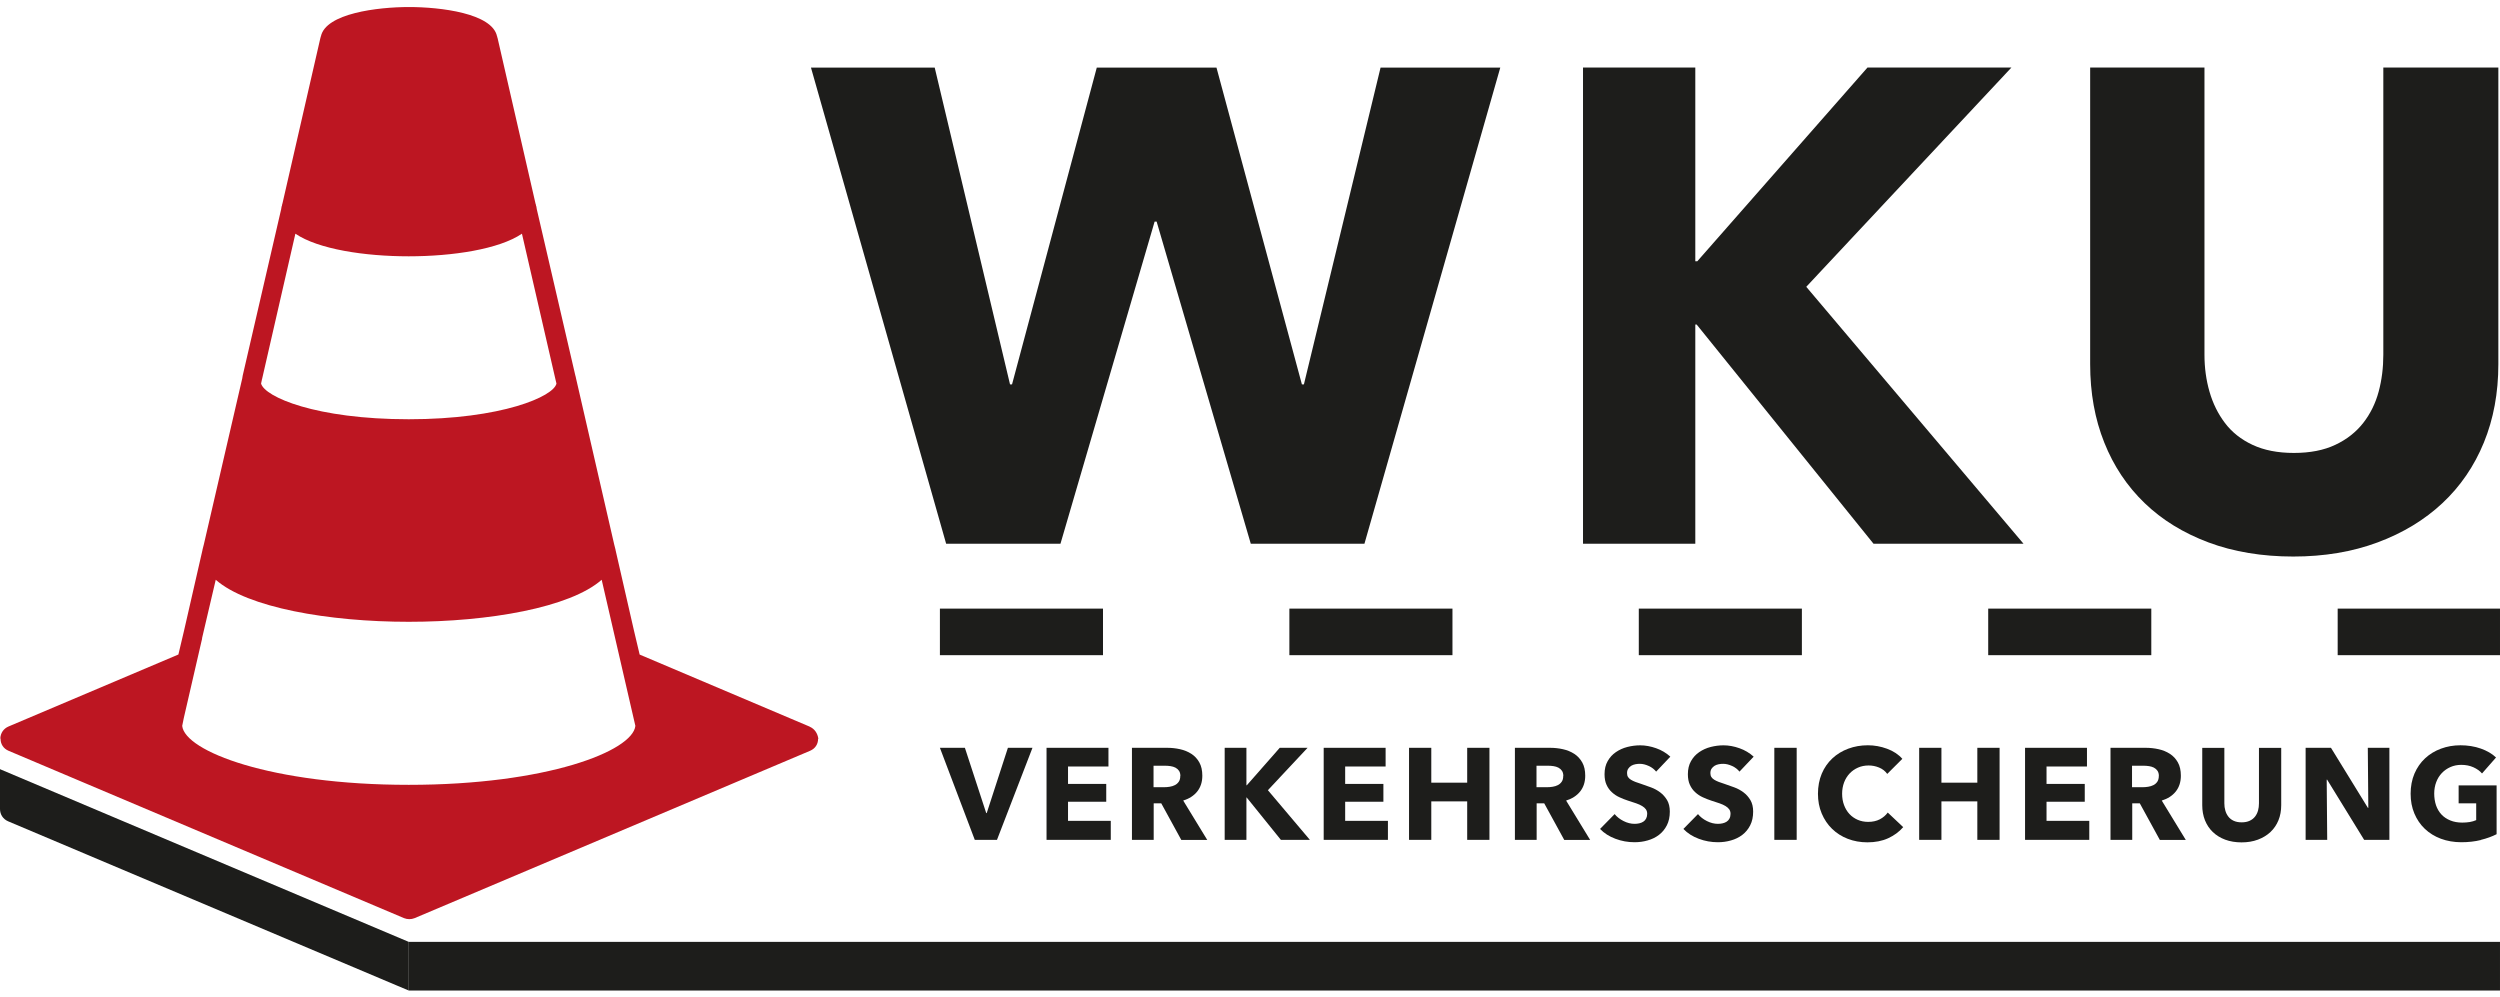
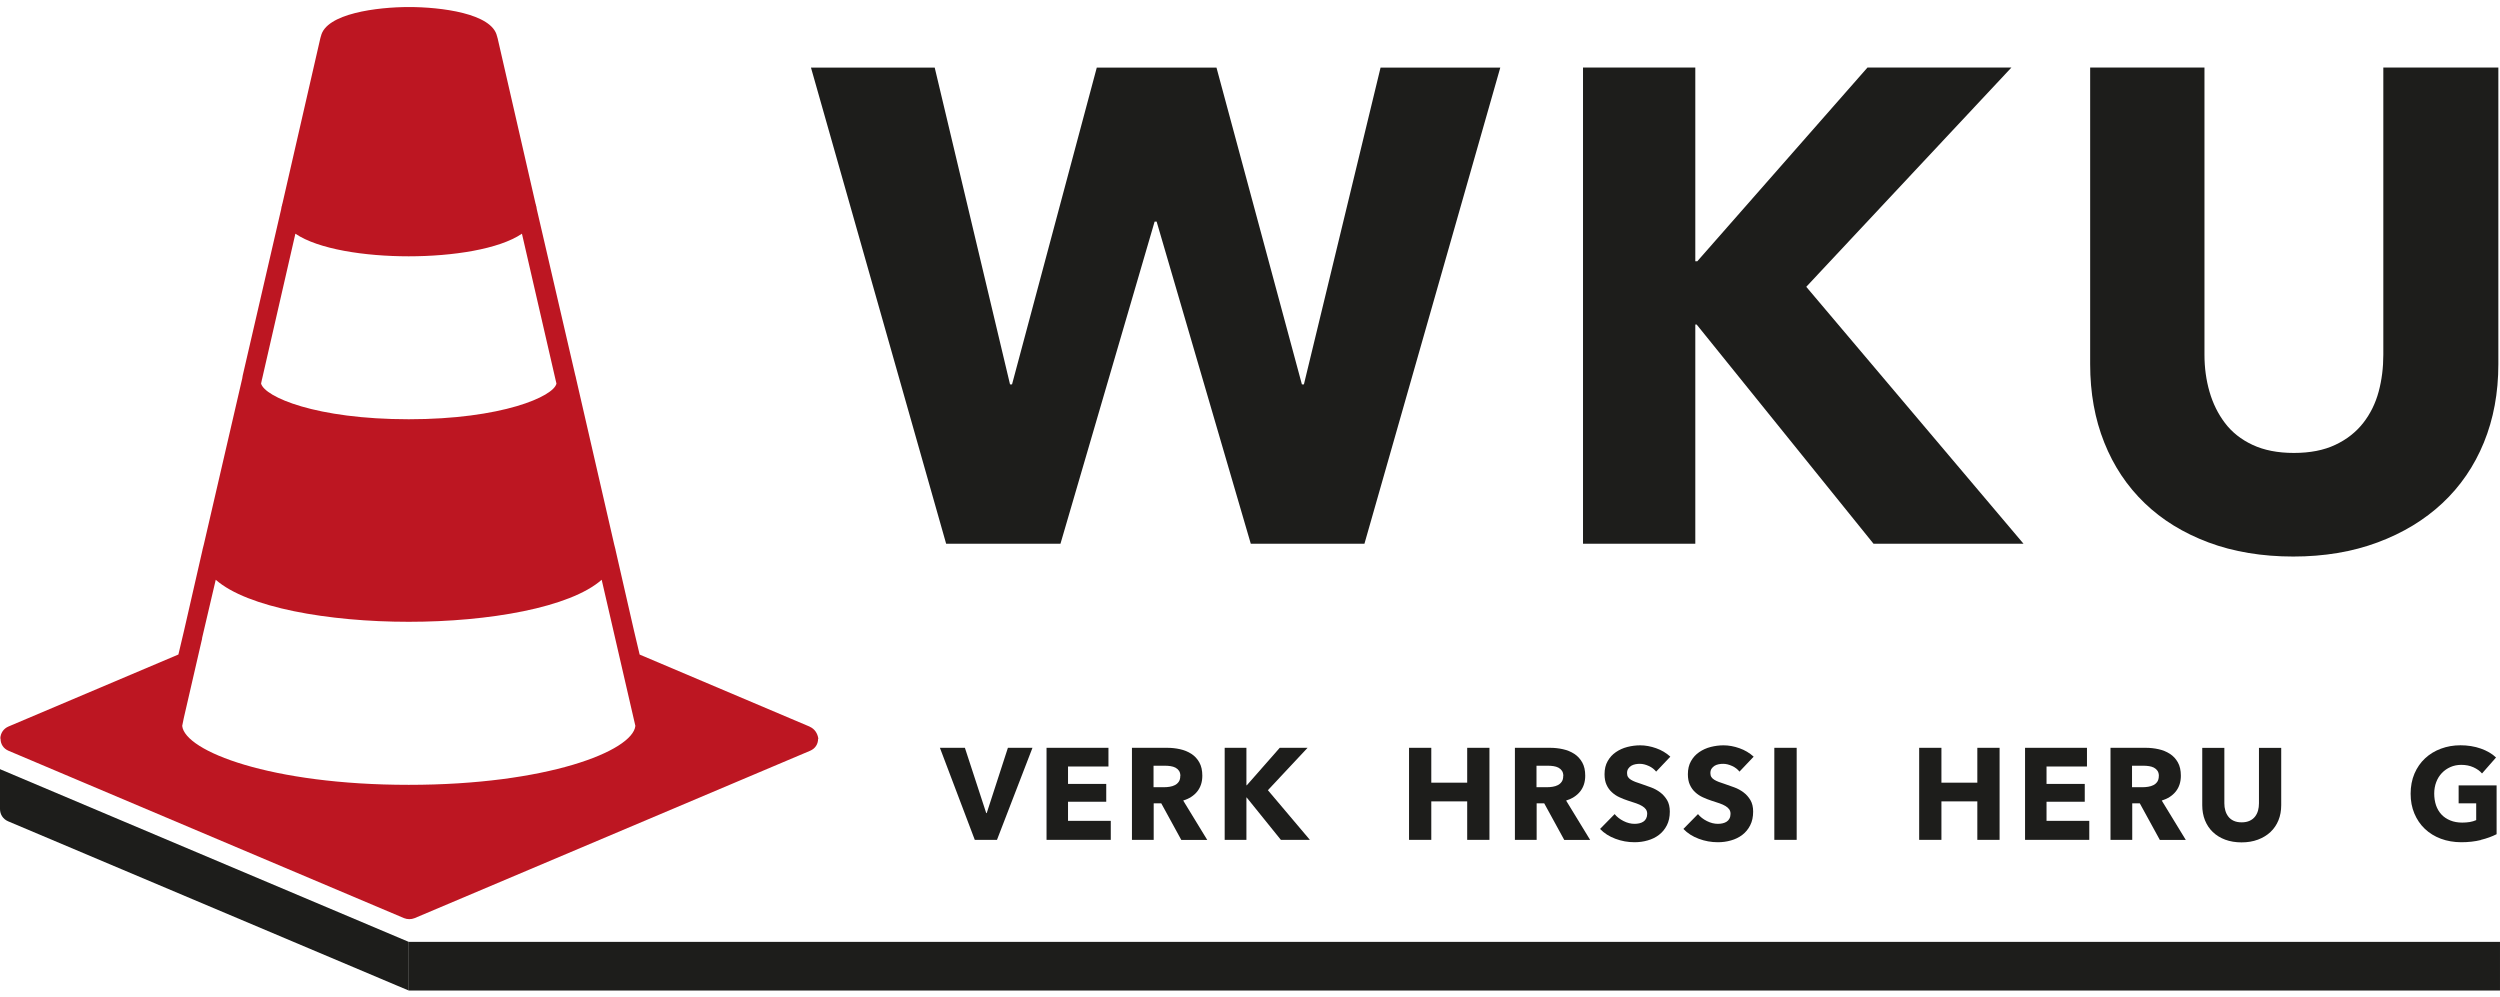
<svg xmlns="http://www.w3.org/2000/svg" width="296" height="118" viewBox="0 0 296 118" fill="none">
  <g clip-path="url(#clip0_2707_5672)">
    <path d="M0.03 91.083L0 91.053V95.786C0 96.408 0.342 96.975 0.964 97.243L46.891 116.645L48.403 117.279V111.522L0.03 91.083Z" fill="#1D1D1B" />
    <path d="M95.868 86.033L75.734 77.5L75.057 74.639L72.88 65.118V65.088L72.721 64.466L68.208 44.827C68.177 44.668 68.153 44.546 68.11 44.418L63.542 24.711C63.542 24.657 63.542 24.583 63.511 24.528C63.511 24.474 63.511 24.4 63.456 24.345C63.487 24.291 63.456 24.217 63.426 24.187C63.426 24.132 63.395 24.089 63.395 24.059L58.913 4.505C58.913 4.505 58.882 4.45 58.882 4.407C58.882 4.377 58.882 4.352 58.852 4.31C58.284 1.565 52.13 0.833 48.422 0.833C44.714 0.833 38.56 1.583 37.992 4.316C37.962 4.346 37.962 4.371 37.962 4.413C37.962 4.444 37.931 4.468 37.931 4.511L33.449 24.065C33.449 24.065 33.418 24.12 33.418 24.193C33.388 24.223 33.363 24.291 33.388 24.352C33.357 24.382 33.333 24.449 33.333 24.535C33.302 24.589 33.302 24.663 33.302 24.718L28.734 44.479L28.679 44.82C28.679 44.82 28.648 44.918 28.648 44.949L24.135 64.46L23.976 65.082V65.112L21.799 74.633L21.122 77.494L1.001 86.02C0.409 86.277 0.068 86.801 0.037 87.423C0.037 87.454 0.068 87.454 0.068 87.454V87.484C0.068 88.106 0.409 88.631 1.001 88.887L47.843 108.709C48.251 108.868 48.678 108.868 49.087 108.709L95.929 88.887C96.52 88.631 96.862 88.106 96.862 87.484C96.862 87.484 96.892 87.484 96.892 87.454C96.795 86.82 96.453 86.295 95.862 86.039L95.868 86.033ZM30.997 45.016C30.997 45.016 30.997 44.918 31.027 44.888L34.973 27.669C37.675 29.511 43.195 30.347 48.385 30.347C53.576 30.347 59.096 29.511 61.798 27.669L65.786 45.003L65.884 45.412C65.573 46.937 59.407 49.639 48.398 49.639C37.389 49.639 31.338 46.992 30.911 45.412L30.997 45.016ZM48.398 92.925C32.058 92.925 21.884 88.936 21.573 85.947L21.756 85.038L23.879 75.829C23.909 75.731 23.934 75.615 23.934 75.518L25.544 68.644C29.277 71.937 38.901 73.621 48.392 73.621C57.882 73.621 67.506 71.937 71.239 68.644L75.228 85.947C74.905 88.93 64.731 92.925 48.392 92.925H48.398Z" fill="#BD1622" />
    <path d="M295.999 111.521H48.402V117.279H295.999V111.521Z" fill="#1D1D1B" />
    <path d="M161.549 64.381H148.094L136.945 26.236H136.707L125.558 64.381H112.024L96.019 8.006H110.67L119.587 45.51H119.825L129.858 8.006H144.032L154.145 45.51H154.383L163.458 8.006H177.633L161.549 64.381Z" fill="#1D1D1B" />
    <path d="M221.827 64.381L200.883 38.423H200.724V64.381H187.428V8H200.724V30.933H200.962L221.107 8H238.149L213.862 33.958L239.582 64.375H221.821H221.827V64.381Z" fill="#1D1D1B" />
    <path d="M294.091 52.396C292.95 55.183 291.316 57.574 289.193 59.563C287.071 61.551 284.509 63.106 281.508 64.222C278.507 65.338 275.177 65.894 271.518 65.894C267.858 65.894 264.455 65.338 261.484 64.222C258.508 63.106 255.989 61.557 253.921 59.563C251.854 57.574 250.256 55.183 249.146 52.396C248.03 49.609 247.475 46.516 247.475 43.119V8H261.009V42.003C261.009 43.546 261.21 45.004 261.606 46.382C262.003 47.761 262.613 48.999 263.436 50.084C264.26 51.176 265.345 52.036 266.699 52.67C268.053 53.305 269.682 53.628 271.597 53.628C273.512 53.628 275.141 53.311 276.495 52.67C277.849 52.036 278.946 51.17 279.8 50.084C280.648 48.999 281.258 47.761 281.63 46.382C282.002 45.004 282.185 43.54 282.185 42.003V8H295.805V43.119C295.805 46.516 295.231 49.609 294.091 52.396Z" fill="#1D1D1B" />
    <path d="M118.049 99.439H115.414L111.285 88.54H114.243L116.768 96.268H116.829L119.336 88.54H122.245L118.043 99.439H118.049Z" fill="#1D1D1B" />
    <path d="M123.91 99.439V88.54H131.241V90.754H126.454V92.816H130.979V94.926H126.454V97.189H131.516V99.439H123.91Z" fill="#1D1D1B" />
    <path d="M139.86 99.439L137.494 95.115H136.597V99.439H134.023V88.54H138.183C138.708 88.54 139.22 88.595 139.714 88.705C140.208 88.814 140.659 88.998 141.056 89.254C141.452 89.51 141.769 89.851 142.001 90.272C142.239 90.693 142.355 91.218 142.355 91.846C142.355 92.584 142.154 93.206 141.757 93.706C141.355 94.212 140.8 94.566 140.092 94.786L142.94 99.451H139.86V99.439ZM139.757 91.882C139.757 91.626 139.702 91.419 139.592 91.26C139.482 91.102 139.342 90.98 139.171 90.888C139 90.803 138.811 90.742 138.598 90.711C138.384 90.681 138.183 90.663 137.988 90.663H136.579V93.206H137.829C138.043 93.206 138.268 93.188 138.494 93.151C138.72 93.114 138.927 93.053 139.11 92.956C139.293 92.864 139.446 92.73 139.568 92.553C139.69 92.376 139.744 92.151 139.744 91.876H139.757V91.882Z" fill="#1D1D1B" />
    <path d="M151.656 99.439L147.606 94.42H147.576V99.439H145.002V88.54H147.576V92.974H147.625L151.522 88.54H154.816L150.119 93.56L155.09 99.439H151.656Z" fill="#1D1D1B" />
-     <path d="M156.725 99.439V88.54H164.056V90.754H159.268V92.816H163.794V94.926H159.268V97.189H164.33V99.439H156.725Z" fill="#1D1D1B" />
    <path d="M173.716 99.439V94.883H169.465V99.439H166.83V88.54H169.465V92.669H173.716V88.54H176.351V99.439H173.716Z" fill="#1D1D1B" />
    <path d="M185.202 99.439L182.836 95.115H181.939V99.439H179.365V88.54H183.519C184.043 88.54 184.556 88.595 185.05 88.705C185.544 88.814 185.995 88.998 186.392 89.254C186.788 89.51 187.099 89.851 187.337 90.272C187.575 90.693 187.691 91.218 187.691 91.846C187.691 92.584 187.489 93.206 187.093 93.706C186.69 94.212 186.135 94.566 185.428 94.786L188.276 99.451H185.196V99.439H185.202ZM185.098 91.882C185.098 91.626 185.044 91.419 184.934 91.26C184.824 91.102 184.684 90.98 184.513 90.888C184.342 90.803 184.153 90.742 183.94 90.711C183.726 90.681 183.525 90.663 183.33 90.663H181.921V93.206H183.171C183.391 93.206 183.61 93.188 183.836 93.151C184.062 93.114 184.269 93.053 184.452 92.956C184.635 92.864 184.787 92.73 184.909 92.553C185.031 92.376 185.086 92.151 185.086 91.876H185.098V91.882Z" fill="#1D1D1B" />
    <path d="M196.101 91.376C195.876 91.089 195.583 90.858 195.217 90.693C194.851 90.528 194.504 90.437 194.162 90.437C193.985 90.437 193.808 90.449 193.631 90.486C193.454 90.522 193.29 90.577 193.149 90.662C193.003 90.748 192.887 90.864 192.79 91.004C192.692 91.144 192.643 91.321 192.643 91.534C192.643 91.718 192.68 91.876 192.759 91.998C192.838 92.12 192.948 92.23 193.101 92.321C193.253 92.413 193.424 92.498 193.631 92.578C193.839 92.657 194.064 92.736 194.321 92.815C194.693 92.937 195.077 93.078 195.473 93.224C195.876 93.37 196.236 93.572 196.565 93.816C196.894 94.06 197.163 94.371 197.382 94.731C197.596 95.097 197.706 95.548 197.706 96.091C197.706 96.719 197.59 97.256 197.358 97.713C197.126 98.171 196.815 98.549 196.425 98.847C196.034 99.146 195.589 99.366 195.083 99.506C194.583 99.653 194.064 99.72 193.528 99.72C192.747 99.72 191.991 99.585 191.265 99.311C190.533 99.037 189.929 98.652 189.447 98.146L191.173 96.389C191.442 96.719 191.789 96.993 192.229 97.213C192.662 97.433 193.101 97.542 193.528 97.542C193.723 97.542 193.912 97.524 194.095 97.481C194.278 97.439 194.443 97.371 194.577 97.28C194.717 97.189 194.827 97.067 194.906 96.908C194.985 96.755 195.028 96.566 195.028 96.353C195.028 96.139 194.973 95.975 194.876 95.828C194.772 95.682 194.625 95.554 194.436 95.438C194.247 95.322 194.009 95.212 193.729 95.115C193.448 95.017 193.125 94.913 192.765 94.798C192.418 94.682 192.076 94.554 191.741 94.395C191.405 94.243 191.106 94.041 190.85 93.803C190.588 93.566 190.374 93.273 190.216 92.925C190.057 92.584 189.978 92.163 189.978 91.669C189.978 91.065 190.1 90.546 190.35 90.113C190.594 89.68 190.917 89.327 191.32 89.052C191.722 88.778 192.174 88.57 192.674 88.442C193.174 88.314 193.686 88.247 194.199 88.247C194.815 88.247 195.443 88.363 196.083 88.589C196.724 88.814 197.285 89.15 197.767 89.589L196.089 91.358L196.101 91.376Z" fill="#1D1D1B" />
    <path d="M205.969 91.376C205.743 91.089 205.45 90.858 205.084 90.693C204.718 90.528 204.371 90.437 204.029 90.437C203.852 90.437 203.675 90.449 203.498 90.486C203.322 90.522 203.157 90.577 203.017 90.662C202.87 90.748 202.754 90.864 202.657 91.004C202.559 91.144 202.51 91.321 202.51 91.534C202.51 91.718 202.547 91.876 202.626 91.998C202.706 92.12 202.815 92.23 202.968 92.321C203.12 92.413 203.291 92.498 203.498 92.578C203.706 92.657 203.932 92.736 204.188 92.815C204.56 92.937 204.944 93.078 205.34 93.224C205.743 93.37 206.103 93.572 206.432 93.816C206.762 94.06 207.03 94.371 207.249 94.731C207.463 95.097 207.573 95.548 207.573 96.091C207.573 96.719 207.457 97.256 207.225 97.713C206.993 98.171 206.682 98.549 206.292 98.847C205.902 99.146 205.456 99.366 204.95 99.506C204.45 99.653 203.932 99.72 203.395 99.72C202.614 99.72 201.858 99.585 201.132 99.311C200.4 99.037 199.796 98.652 199.314 98.146L201.041 96.389C201.309 96.719 201.657 96.993 202.096 97.213C202.529 97.433 202.968 97.542 203.395 97.542C203.59 97.542 203.779 97.524 203.962 97.481C204.145 97.439 204.31 97.371 204.444 97.28C204.584 97.189 204.694 97.067 204.773 96.908C204.853 96.755 204.895 96.566 204.895 96.353C204.895 96.139 204.84 95.975 204.743 95.828C204.639 95.682 204.493 95.554 204.304 95.438C204.115 95.322 203.877 95.212 203.596 95.115C203.316 95.017 202.992 94.913 202.632 94.798C202.285 94.682 201.943 94.554 201.608 94.395C201.272 94.243 200.973 94.041 200.717 93.803C200.455 93.566 200.242 93.273 200.083 92.925C199.924 92.584 199.845 92.163 199.845 91.669C199.845 91.065 199.967 90.546 200.217 90.113C200.461 89.68 200.784 89.327 201.187 89.052C201.589 88.778 202.041 88.57 202.541 88.442C203.041 88.314 203.553 88.247 204.066 88.247C204.682 88.247 205.31 88.363 205.95 88.589C206.591 88.814 207.152 89.15 207.634 89.589L205.956 91.358L205.969 91.376Z" fill="#1D1D1B" />
    <path d="M210.08 99.439V88.54H212.727V99.439H210.08Z" fill="#1D1D1B" />
-     <path d="M223.553 99.25C222.846 99.573 222.028 99.732 221.107 99.732C220.266 99.732 219.491 99.592 218.778 99.317C218.064 99.043 217.448 98.646 216.923 98.14C216.399 97.634 215.99 97.024 215.691 96.317C215.392 95.609 215.246 94.828 215.246 93.975C215.246 93.121 215.399 92.309 215.697 91.602C215.996 90.894 216.417 90.29 216.954 89.79C217.491 89.29 218.113 88.912 218.832 88.644C219.552 88.375 220.327 88.241 221.156 88.241C221.925 88.241 222.681 88.375 223.425 88.65C224.169 88.924 224.773 89.321 225.237 89.845L223.449 91.632C223.206 91.291 222.882 91.041 222.48 90.876C222.077 90.711 221.669 90.632 221.248 90.632C220.784 90.632 220.363 90.718 219.979 90.888C219.595 91.059 219.265 91.291 218.985 91.59C218.71 91.888 218.491 92.236 218.338 92.645C218.186 93.053 218.107 93.493 218.107 93.975C218.107 94.456 218.18 94.92 218.338 95.329C218.491 95.737 218.704 96.091 218.979 96.384C219.253 96.676 219.577 96.902 219.955 97.067C220.333 97.231 220.748 97.311 221.199 97.311C221.723 97.311 222.181 97.207 222.571 97.006C222.962 96.798 223.273 96.536 223.51 96.207L225.34 97.933C224.858 98.488 224.261 98.927 223.553 99.25Z" fill="#1D1D1B" />
    <path d="M234.116 99.439V94.883H229.865V99.439H227.23V88.54H229.865V92.669H234.116V88.54H236.751V99.439H234.116Z" fill="#1D1D1B" />
    <path d="M239.766 99.439V88.54H247.097V90.754H242.309V92.816H246.835V94.926H242.309V97.189H247.371V99.439H239.766Z" fill="#1D1D1B" />
    <path d="M255.72 99.439L253.353 95.115H252.457V99.439H249.883V88.54H254.042C254.567 88.54 255.079 88.595 255.573 88.705C256.067 88.814 256.519 88.998 256.915 89.254C257.312 89.51 257.629 89.851 257.861 90.272C258.098 90.693 258.214 91.218 258.214 91.846C258.214 92.584 258.013 93.206 257.617 93.706C257.214 94.212 256.665 94.566 255.951 94.786L258.8 99.451H255.72V99.439ZM255.61 91.882C255.61 91.626 255.555 91.419 255.445 91.26C255.335 91.102 255.195 90.98 255.024 90.888C254.854 90.803 254.665 90.742 254.451 90.711C254.238 90.681 254.036 90.663 253.841 90.663H252.432V93.206H253.683C253.896 93.206 254.122 93.188 254.347 93.151C254.573 93.114 254.78 93.053 254.97 92.956C255.153 92.864 255.305 92.73 255.427 92.553C255.543 92.376 255.604 92.151 255.604 91.876H255.61V91.882Z" fill="#1D1D1B" />
    <path d="M269.767 97.127C269.547 97.664 269.23 98.128 268.821 98.512C268.413 98.896 267.919 99.195 267.333 99.415C266.748 99.634 266.107 99.738 265.4 99.738C264.692 99.738 264.034 99.628 263.46 99.415C262.887 99.201 262.399 98.896 261.996 98.512C261.594 98.128 261.289 97.664 261.069 97.127C260.856 96.591 260.746 95.993 260.746 95.334V88.546H263.363V95.121C263.363 95.42 263.399 95.7 263.479 95.969C263.552 96.237 263.674 96.475 263.832 96.682C263.991 96.896 264.204 97.06 264.467 97.182C264.729 97.304 265.046 97.365 265.412 97.365C265.778 97.365 266.095 97.304 266.357 97.182C266.62 97.06 266.833 96.896 266.998 96.682C267.162 96.475 267.278 96.231 267.352 95.969C267.425 95.7 267.461 95.42 267.461 95.121V88.546H270.096V95.334C270.096 95.993 269.986 96.591 269.767 97.127Z" fill="#1D1D1B" />
-     <path d="M279.915 99.439L275.53 92.309H275.481L275.542 99.439H272.986V88.54H275.987L280.36 95.652H280.409L280.348 88.54H282.904V99.439H279.915Z" fill="#1D1D1B" />
    <path d="M293.737 99.458C293.024 99.635 292.243 99.72 291.407 99.72C290.572 99.72 289.73 99.58 288.998 99.305C288.266 99.031 287.632 98.64 287.101 98.134C286.571 97.634 286.162 97.03 285.863 96.323C285.564 95.615 285.418 94.834 285.418 93.975C285.418 93.115 285.57 92.309 285.869 91.602C286.174 90.894 286.589 90.29 287.126 89.79C287.662 89.29 288.285 88.912 289.004 88.644C289.724 88.375 290.499 88.241 291.328 88.241C292.158 88.241 292.993 88.369 293.731 88.632C294.469 88.894 295.073 89.248 295.53 89.687L293.871 91.578C293.615 91.279 293.274 91.035 292.853 90.846C292.432 90.656 291.956 90.559 291.42 90.559C290.956 90.559 290.529 90.644 290.139 90.815C289.748 90.986 289.407 91.224 289.12 91.523C288.834 91.821 288.608 92.181 288.449 92.602C288.291 93.017 288.211 93.474 288.211 93.962C288.211 94.45 288.285 94.926 288.425 95.347C288.571 95.768 288.785 96.127 289.065 96.432C289.346 96.737 289.7 96.969 290.114 97.14C290.529 97.311 291.005 97.396 291.535 97.396C291.847 97.396 292.133 97.372 292.414 97.329C292.688 97.28 292.95 97.207 293.182 97.103V95.115H291.102V92.993H295.598V98.768C295.061 99.043 294.439 99.269 293.725 99.445L293.737 99.458Z" fill="#1D1D1B" />
-     <path d="M295.999 77.573H276.781V72.06H295.999V77.573ZM254.714 77.573H235.404V72.06H254.714V77.573ZM213.343 77.573H194.033V72.06H213.343V77.573ZM171.972 77.573H152.662V72.06H171.972V77.573ZM130.595 77.573H111.285V72.06H130.595V77.573Z" fill="#1D1D1B" />
  </g>
  <defs>
    <clipPath id="clip0_2707_5672">
      <rect width="296" height="116.446" fill="white" transform="translate(0 0.833)" />
    </clipPath>
  </defs>
</svg>